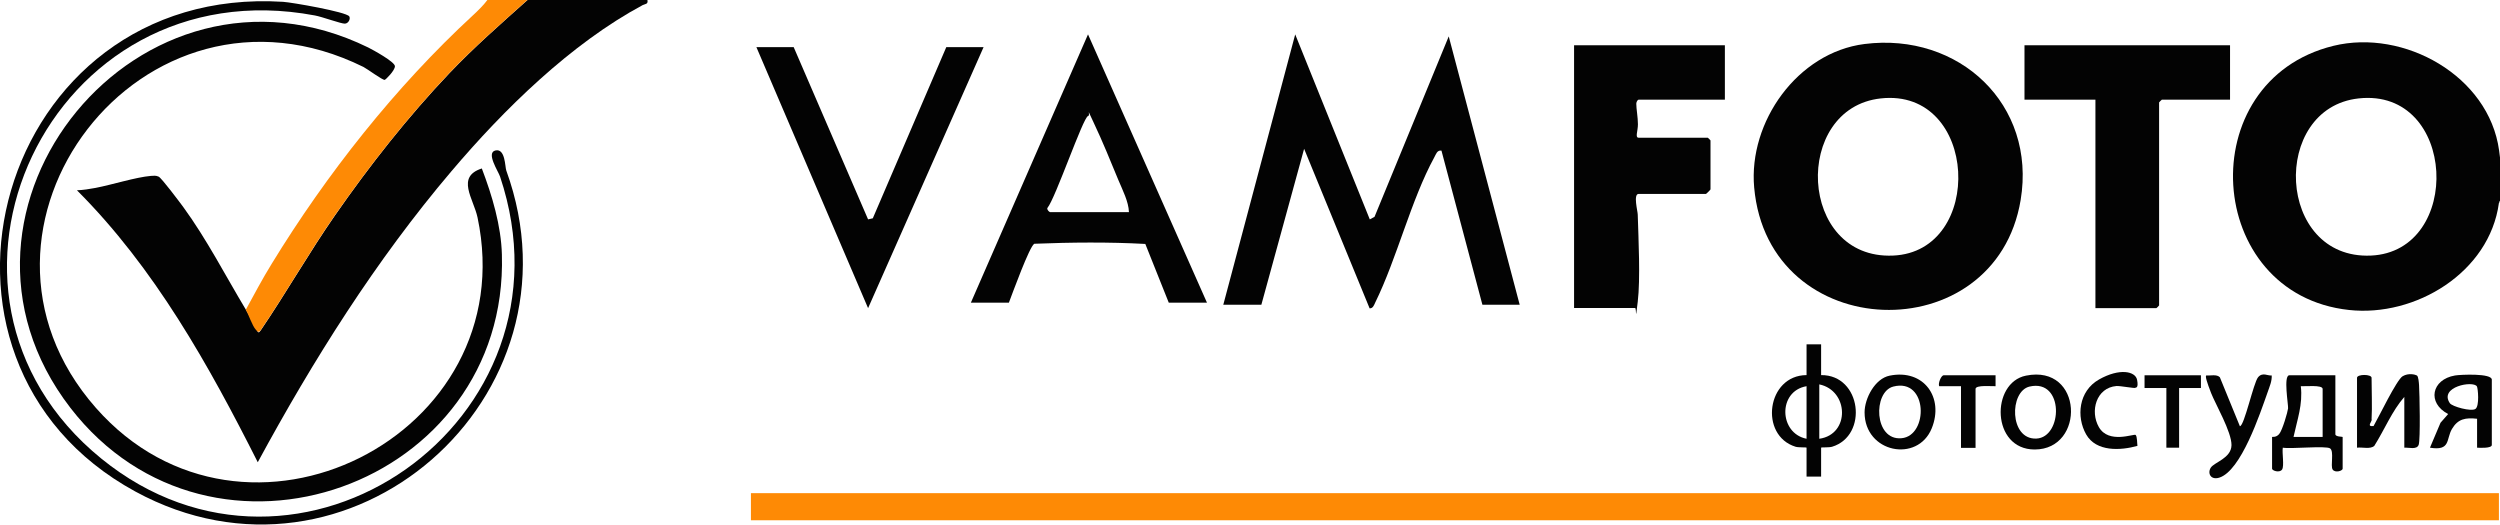
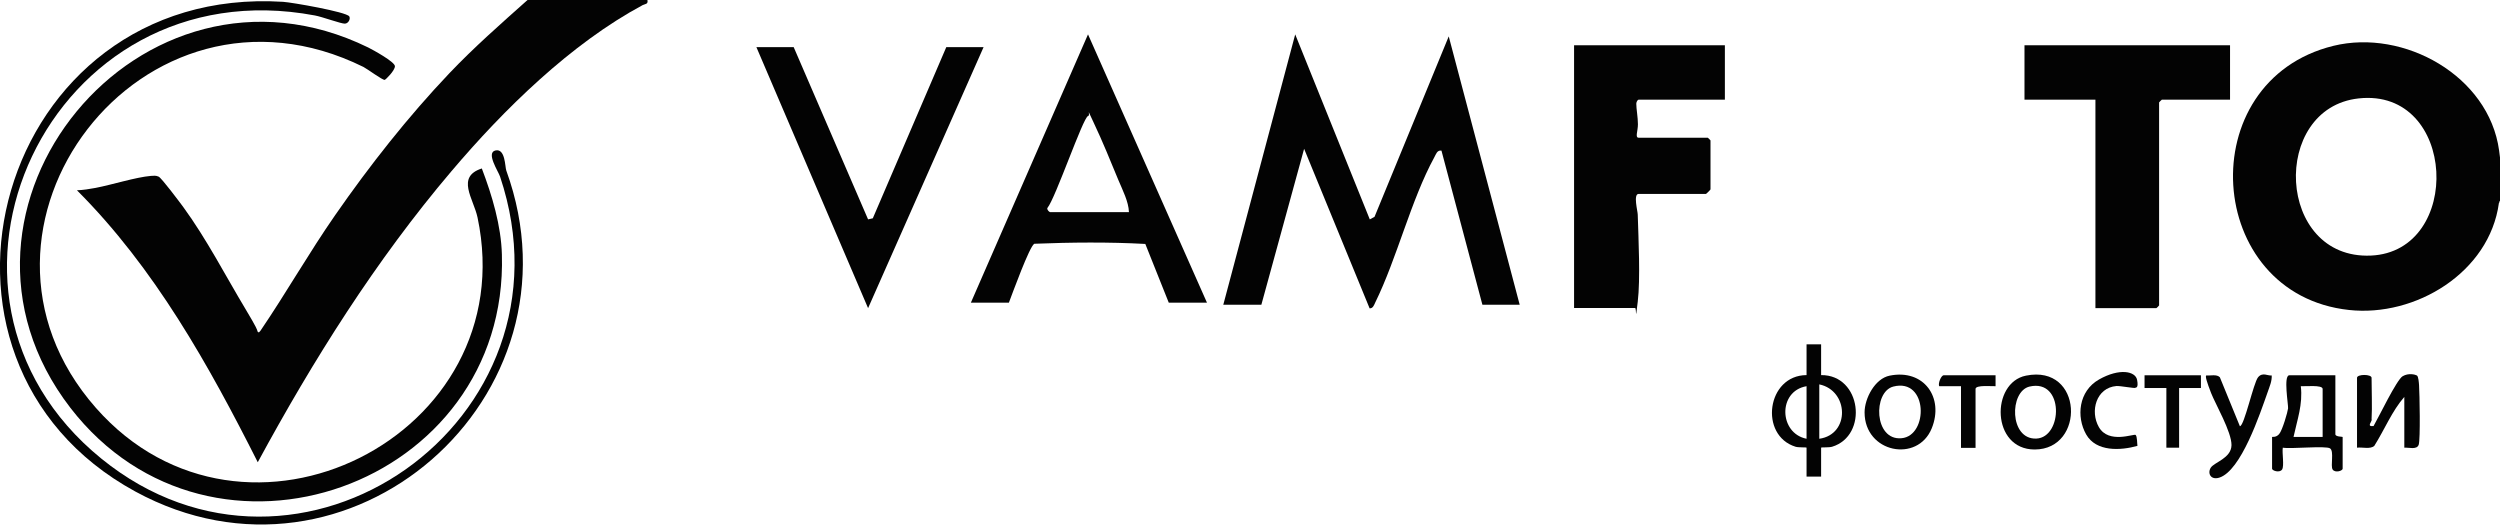
<svg xmlns="http://www.w3.org/2000/svg" id="_Слой_1" version="1.1" viewBox="0 0 1374.3 288.4">
  <defs>
    <style>
      .st0 {
        fill: #030303;
      }

      .st1 {
        fill: #fe8a05;
      }
    </style>
  </defs>
  <path class="st0" d="M355.9,0c.5,2.4-1.2,2.1-2.6,2.8-39.5,21.2-76.4,57.4-105.2,91.4-41.5,48.9-75.9,103.6-106.4,159.9-27-53.5-56.7-106.8-99.4-149.5,3.4-.1,6.9-.7,10.2-1.3,8.9-1.7,22.2-5.9,30.4-6.6,1.7-.1,2.7-.3,4.3.4s11.3,13.7,13.4,16.5c13,17.8,23.3,37.9,34.6,56.7s3.5,8.7,5.5,10.9,1.3,1.7,2.5.6c14.2-20.9,26.7-42.9,41.1-63.6,18.9-27.2,39.9-53.9,62.7-77.9,13.6-14.3,28.3-27.2,43-40.3h65.9Z" />
-   <rect class="st1" x="412.8" y="271.1" width="960.9" height="14.9" />
  <path class="st0" d="M1373.7,111.6c-5.2,38.2-45.9,62.8-82.4,58.8-79.7-8.6-87.1-125.9-8.6-145.2,38.8-9.5,85.5,16.5,91.1,57.5s.8,23.3,0,28.9ZM1296.6,54.1c-48.6,5.3-45.4,88.6,6.7,86.4,50.8-2.2,47.4-92.3-6.7-86.4Z" />
-   <path class="st1" d="M289.9,0c-14.6,13.1-29.4,26-43,40.3-22.8,24-43.8,50.8-62.7,77.9-14.4,20.7-26.9,42.8-41.1,63.6-1.2,1.2-1.7.3-2.5-.6-2-2.2-3.9-8.3-5.5-10.9,4.6-8.4,9.2-17.1,14.2-25.2,30.3-49.5,68.1-97.4,110.7-136.7,2.8-2.6,5.7-5.4,8-8.5h22Z" />
-   <path class="st0" d="M1024.9,24.2c52-6.6,94.6,33.2,85.9,85.7-13.8,83.4-138.8,80-146.5-6.9-3.2-36,23.8-74.1,60.6-78.8ZM1033.9,54.1c-48.6,5.3-45.6,88.6,6.7,86.4,50.7-2.1,47.1-92.3-6.7-86.4Z" />
  <path class="st0" d="M672.5,167.4l39.5-148.5,41,101.7,2.6-1.4,40.8-99.2,39,147.5h-20.5l-22.5-84.7c-2.4-.4-3,2-3.9,3.6-12.9,23.6-20.5,55.5-32.6,80.1-.6,1.3-1.2,3.1-3,3l-36-87.7-23.5,85.7h-21Z" />
  <path class="st0" d="M264.9,92.7c5.6,14.7,10.6,31.4,11,47.3,3.7,127-159.2,185.2-237.2,84.2C-45.6,114.8,77.6-34.9,202.4,26.1c2.6,1.3,14.7,7.9,14.7,10.3s-5.1,7.4-5.6,7.5c-1.1.3-9.7-6.1-11.7-7.1C78.4-23.1-34.3,125.4,52.7,224.2c81.5,92.6,235.3,15.6,209.8-104.7-2.2-10.3-12-22.3,2.4-26.9Z" />
  <path class="st0" d="M948.2,24.9v29.9h-47.4c-.6,0-1.3,1.3-1.3,2.2,0,2.9.9,7.5.9,11.3s-1.7,7.4.4,7.4h38c.1,0,1.5,1.4,1.5,1.5v26.9c0,.2-2.3,2.5-2.5,2.5h-37c-3.1,0-.5,9.5-.5,11.4.4,13.4,1.5,35.3,0,47.9s-.5,3.4-1.5,3.4h-33.5V24.9h82.9Z" />
  <path class="st0" d="M1225.9,24.9v29.9h-37.5c-.1,0-1.5,1.4-1.5,1.5v111.6c0,.1-1.4,1.5-1.5,1.5h-33.5V54.8h-39v-29.9h112.9Z" />
  <path class="st0" d="M533.7,166.4l64.4-147.5,65.4,147.5h-21l-12.9-32.3c-20-1.1-40.8-.9-61-.1-2.6,1.2-12.2,27.7-14,32.4h-21ZM577.1,116.6h43.5c-.2-5.8-3.5-12.1-5.8-17.6-4.3-10.4-8.7-21.3-13.5-31.4s-1.5-4.2-3.2-3.8c-2.7.7-17.9,45.2-22.3,50.5-.5.8.9,2.2,1.4,2.3Z" />
  <polygon class="st0" points="436.3 25.9 477.2 120.6 479.8 120 520.2 25.9 540.7 25.9 477.2 169.4 415.8 25.9 436.3 25.9" />
  <path class="st0" d="M192,9c.8,1.3-.4,3.9-2.4,4s-12.6-3.8-16.5-4.5C27.2-18.9-56.4,161,55.7,252.1c108.5,88.2,264.2-20.5,219.2-155-1-3-7.9-13.2-2.5-14.4s5.2,9,5.9,11c45.3,124.8-86.7,240.3-203.9,176.5C-59.1,197.5-1.4-8.8,155.6,1c4.8.3,34.7,5.5,36.4,8Z" />
  <path class="st0" d="M1001.1,189.3v16.9c22.2-.2,26.1,33.3,6,39.4-1.8.5-6,.2-6,.5v15.9h-8v-15.9c0-.3-4.2,0-6-.5-20.2-6.2-15.9-39.3,6-39.4v-16.9h8ZM1000.1,241.2c17-2.4,16.3-26.5,0-29.9v29.9ZM993.1,212.3c-15.9,2.7-15.2,25.9,0,28.9v-28.9Z" />
  <path class="st0" d="M1283.8,206.3v32.4c0,1.5,4,1.3,4,1.5v17.4c0,1.3-4.2,2.5-5.5.5s.9-10-1.4-11.6-21.5.4-26-.4c-.5,2.8.9,10-.4,12s-5.5.7-5.5-.5v-17.4c0-.2,2.1.5,3.9-1.6s4.7-12.2,4.9-14.1-2.7-18.2.7-18.2h25.5ZM1276.8,240.2v-26.4c0-2.4-9.9-1.3-12-1.5,1.2,10-2,18.5-4,27.9h16Z" />
  <path class="st0" d="M1303.8,230.7c0,1.2-3,4,1,3.5,2.7-4.6,12.7-25.5,16-27.4s6.9-.9,7.8-.4,1.1,4.1,1.2,5.3c.3,4.7.8,29.9-.2,32.8s-5.5,1.4-7.9,1.6v-27.9c-6.7,7.6-11,18.2-16.5,26.9-2.2,2-6.6.6-9.5,1v-38.4c0-2.1,8-2.1,8,0,0,7.5.4,15.5,0,22.9Z" />
-   <path class="st0" d="M1361.7,246.1v-15.9c-6.3-.7-10.5,0-13.8,5.6s-.6,12.2-12.1,10.3l5.8-13.7,4.2-4.8c-11.7-6.1-9.2-19,3.8-21.2,3.1-.5,20.2-1.3,20.2,2.3v35.9c0,1.9-6.4,1.6-8,1.5ZM1361.6,212.4c-2.1-3.3-20.9.2-14.9,9.2,1.2,1.9,11.8,4.8,14.1,3.2s1.4-11.4.8-12.4Z" />
  <path class="st0" d="M1113.7,206.5c31.5-6.4,32.8,40.6,4.8,40.6-23.9,0-24.2-36.7-4.8-40.6ZM1115.7,212.5c-11.2,2.6-11.2,29.2,3.7,28.6,14.6-.6,15.4-33-3.7-28.6Z" />
  <path class="st0" d="M1038.8,206.5c18.8-3.8,30,12.1,23.1,29-7.8,19.1-36.9,13.4-36.9-8.8,0-7.7,5.7-18.6,13.8-20.2ZM1040.8,212.5c-11.3,2.9-10.7,29.8,4.5,28.4,14.9-1.3,14.6-33.3-4.5-28.4Z" />
  <path class="st0" d="M1248.8,206.3c.2,3.3-1.2,6.2-2.2,9.2-4.2,11.8-14.6,43.4-26.7,47.1-4.7,1.4-6.5-2.5-4.6-5.5s11.3-5.2,11.4-12.4-8.9-22.7-11.2-28.6-3.3-9.2-2.7-9.7c2.3.2,5.8-.8,7.5,1l11,26.9c2.4,0,7.5-23.9,10-26.9s5.3-.7,7.5-1Z" />
  <path class="st0" d="M1173.9,213.2c-.4.4-8.1-1.1-10.4-1-11.2.9-14.7,13.9-9.7,22.6,5.4,9.4,19.3,3.5,20.2,4.3s.8,4.9,1,6c-9.2,2.6-22.7,3.4-28.2-6.3s-4.2-23.8,7.1-30.2,20-4.5,20.9.2-.7,4.2-.9,4.3Z" />
  <path class="st0" d="M1097,206.3v6c-2,.1-11-.8-11,1.5v32.4h-8v-33.9h-12c-.7-1.6,1.1-6,2.5-6h28.5Z" />
  <polygon class="st0" points="1209.9 206.3 1209.9 213.3 1197.9 213.3 1197.9 246.1 1190.9 246.1 1190.9 213.3 1178.9 213.3 1178.9 206.3 1209.9 206.3" />
</svg>